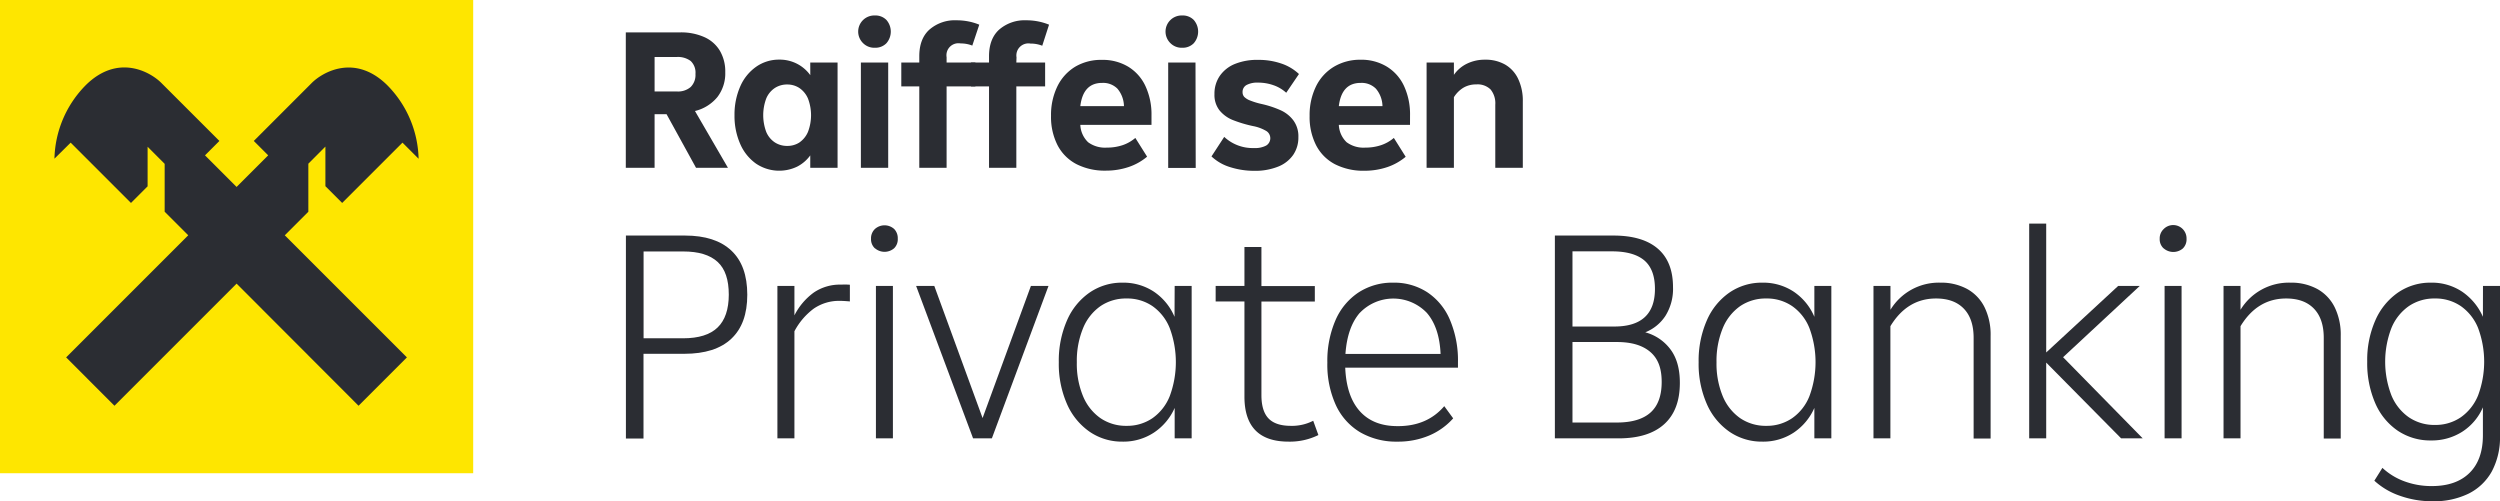
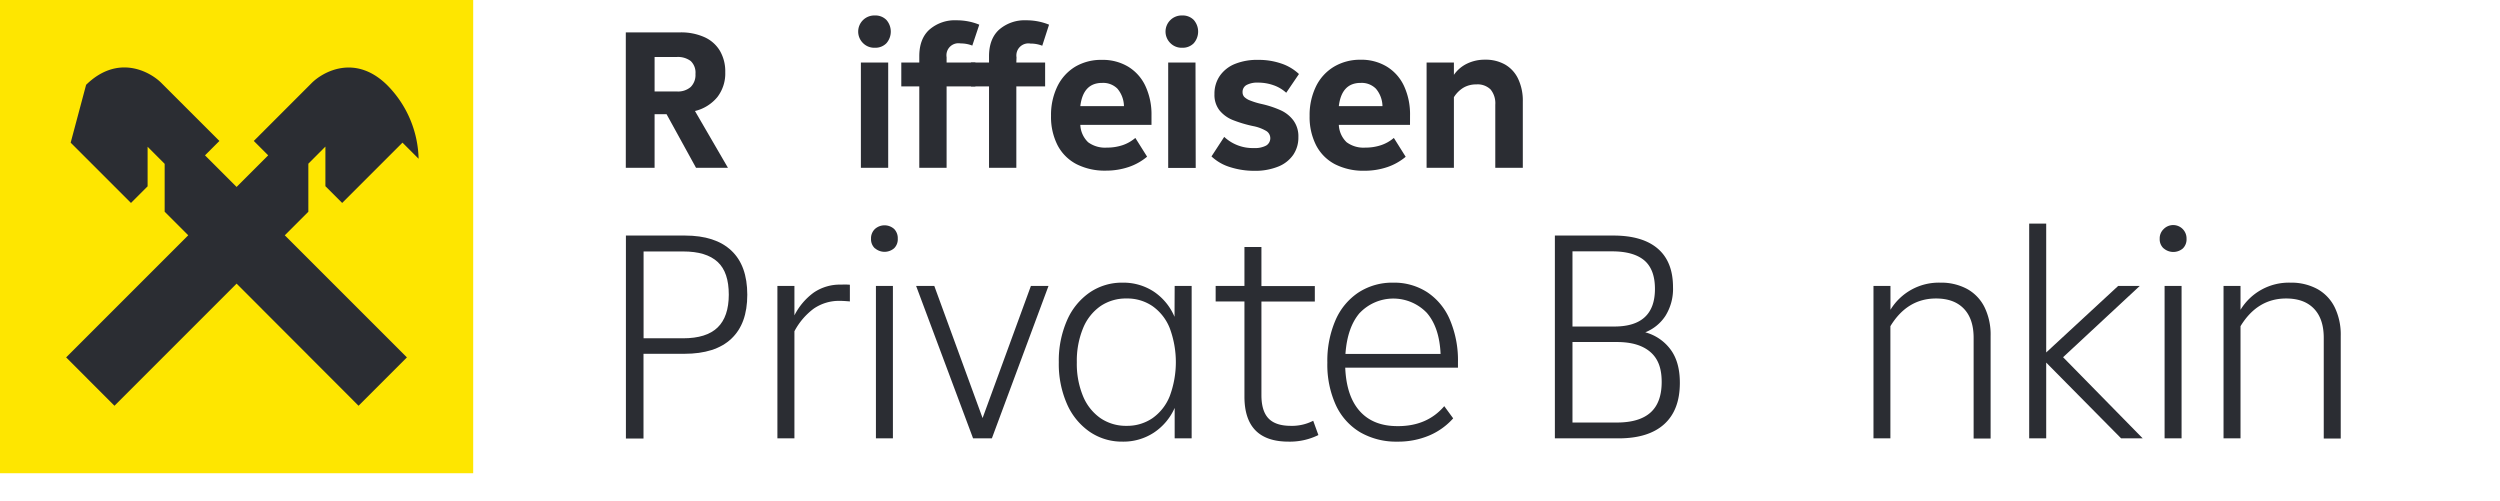
<svg xmlns="http://www.w3.org/2000/svg" id="Artwork" viewBox="0 0 694.75 139.31">
  <defs>
    <style>.cls-1,.cls-3{fill:#2b2d33;}.cls-2{fill:#fee600;}.cls-3{fill-rule:evenodd;}</style>
  </defs>
  <path class="cls-1" d="M249.79,103l-8.19-14.9h-3.33V103h-8V65.36h15.12a15.86,15.86,0,0,1,6.7,1.31,9.53,9.53,0,0,1,4.32,3.79,11.39,11.39,0,0,1,1.5,6,10.75,10.75,0,0,1-2.19,6.87,11.55,11.55,0,0,1-6.23,3.88L258.66,103Zm-11.52-30.8v9.58h6.21a5.39,5.39,0,0,0,3.82-1.24,4.72,4.72,0,0,0,1.33-3.63,4.43,4.43,0,0,0-1.33-3.6,5.92,5.92,0,0,0-3.88-1.11Z" transform="translate(-56.36 -56.36)" />
-   <path class="cls-1" d="M281.53,73.73h7.59V103h-7.59V99.54a10.22,10.22,0,0,1-3.65,3.13,11.53,11.53,0,0,1-11.41-.83,13,13,0,0,1-4.41-5.49,19.21,19.21,0,0,1-1.58-7.94,19.41,19.41,0,0,1,1.58-8,13,13,0,0,1,4.41-5.48,11,11,0,0,1,6.42-2,10.53,10.53,0,0,1,5,1.17,10.38,10.38,0,0,1,3.65,3.15Zm-3,22.21A6.77,6.77,0,0,0,280.9,93a13,13,0,0,0,0-9.25,6.77,6.77,0,0,0-2.36-2.91,6.08,6.08,0,0,0-3.43-1,6.18,6.18,0,0,0-3.46,1,6.49,6.49,0,0,0-2.36,2.91,13.3,13.3,0,0,0,0,9.25,6.49,6.49,0,0,0,2.36,2.91,6.18,6.18,0,0,0,3.46,1A6.08,6.08,0,0,0,278.54,95.94Z" transform="translate(-56.36 -56.36)" />
  <path class="cls-1" d="M296.24,68.38a4.48,4.48,0,0,1,3.24-7.72,4.28,4.28,0,0,1,3.21,1.24,4.91,4.91,0,0,1,0,6.48,4.29,4.29,0,0,1-3.21,1.25A4.39,4.39,0,0,1,296.24,68.38ZM303.19,103H295.6V73.73h7.59Z" transform="translate(-56.36 -56.36)" />
  <path class="cls-1" d="M319.42,73.73h8v6.64h-8V103h-7.59V80.37h-5V73.73h5V72c0-3.22.92-5.67,2.77-7.37A10.75,10.75,0,0,1,322.19,62a16.85,16.85,0,0,1,3.38.33,15.75,15.75,0,0,1,2.93.89l-1.94,5.81a8.64,8.64,0,0,0-3.26-.6,3.33,3.33,0,0,0-3.88,3.82Z" transform="translate(-56.36 -56.36)" />
  <path class="cls-1" d="M338.8,73.73h8v6.64h-8V103h-7.59V80.37h-5V73.73h5V72c0-3.22.93-5.67,2.77-7.37A10.79,10.79,0,0,1,341.57,62a16.78,16.78,0,0,1,3.38.33,16.09,16.09,0,0,1,2.94.89L346,69.07a8.73,8.73,0,0,0-3.27-.6,3.34,3.34,0,0,0-3.88,3.82Z" transform="translate(-56.36 -56.36)" />
  <path class="cls-1" d="M376.36,91.06H356.58a7.11,7.11,0,0,0,2.16,4.82,7.9,7.9,0,0,0,5.21,1.5,13.59,13.59,0,0,0,4.41-.69,10.75,10.75,0,0,0,3.51-2l3.27,5.21a15.81,15.81,0,0,1-5.15,2.88,19.65,19.65,0,0,1-6.32,1,17.31,17.31,0,0,1-8.19-1.82,12.34,12.34,0,0,1-5.24-5.27,17.3,17.3,0,0,1-1.8-8.14,18.16,18.16,0,0,1,1.77-8.2,13.07,13.07,0,0,1,5-5.48A14.13,14.13,0,0,1,362.62,73a13.69,13.69,0,0,1,7.26,1.89,12.41,12.41,0,0,1,4.79,5.37,18.7,18.7,0,0,1,1.69,8.2Zm-19.78-5.2h12.13A7.77,7.77,0,0,0,366.89,81a5.59,5.59,0,0,0-4.21-1.6Q357.36,79.38,356.58,85.86Z" transform="translate(-56.36 -56.36)" />
  <path class="cls-1" d="M381.65,68.38a4.48,4.48,0,0,1,3.24-7.72,4.28,4.28,0,0,1,3.21,1.24,4.91,4.91,0,0,1,0,6.48,4.29,4.29,0,0,1-3.21,1.25A4.39,4.39,0,0,1,381.65,68.38Zm7,34.65H381V73.73h7.59Z" transform="translate(-56.36 -56.36)" />
  <path class="cls-1" d="M398.29,102.83a13.22,13.22,0,0,1-5.26-3l3.54-5.43a11.58,11.58,0,0,0,8.31,3.1,6.52,6.52,0,0,0,3.35-.69,2.38,2.38,0,0,0,.11-4,11.36,11.36,0,0,0-3.74-1.41,34.73,34.73,0,0,1-5.73-1.72A9.13,9.13,0,0,1,395.24,87a6.94,6.94,0,0,1-1.38-4.49,8.71,8.71,0,0,1,1.5-5.09,9.38,9.38,0,0,1,4.26-3.32A16.43,16.43,0,0,1,406.05,73a19.33,19.33,0,0,1,6.34,1,13.32,13.32,0,0,1,4.95,2.93l-3.54,5.21a10.15,10.15,0,0,0-3.54-2.1,12.81,12.81,0,0,0-4.27-.72,6.35,6.35,0,0,0-3.21.66,2.17,2.17,0,0,0-1.11,2,1.91,1.91,0,0,0,.47,1.31,4.67,4.67,0,0,0,1.63,1,20.87,20.87,0,0,0,3.33,1A27.68,27.68,0,0,1,412.25,87a9.1,9.1,0,0,1,3.54,2.82,7.45,7.45,0,0,1,1.39,4.65,8.5,8.5,0,0,1-1.44,4.93,9.19,9.19,0,0,1-4.21,3.27,17.06,17.06,0,0,1-6.65,1.16A21.89,21.89,0,0,1,398.29,102.83Z" transform="translate(-56.36 -56.36)" />
  <path class="cls-1" d="M448.2,91.06H428.42a7.11,7.11,0,0,0,2.16,4.82,7.88,7.88,0,0,0,5.21,1.5,13.53,13.53,0,0,0,4.4-.69,10.7,10.7,0,0,0,3.52-2L447,99.93a15.91,15.91,0,0,1-5.15,2.88,19.69,19.69,0,0,1-6.32,1,17.35,17.35,0,0,1-8.2-1.82,12.32,12.32,0,0,1-5.23-5.27,17.3,17.3,0,0,1-1.8-8.14,18.16,18.16,0,0,1,1.77-8.2,13,13,0,0,1,5-5.48,14.19,14.19,0,0,1,7.4-1.94,13.63,13.63,0,0,1,7.25,1.89,12.44,12.44,0,0,1,4.8,5.37,18.7,18.7,0,0,1,1.69,8.2Zm-19.78-5.2h12.13A7.72,7.72,0,0,0,438.72,81a5.56,5.56,0,0,0-4.21-1.6Q429.2,79.38,428.42,85.86Z" transform="translate(-56.36 -56.36)" />
  <path class="cls-1" d="M474.64,74.31a9,9,0,0,1,3.63,4,14.12,14.12,0,0,1,1.28,6.26V103H471.9V85.47a6.06,6.06,0,0,0-1.3-4.24,5.14,5.14,0,0,0-4-1.41,6.9,6.9,0,0,0-3.52.89,8.08,8.08,0,0,0-2.68,2.66V103h-7.59V73.73h7.59v3.43a9.4,9.4,0,0,1,3.62-3.1,11.18,11.18,0,0,1,5-1.11A10.88,10.88,0,0,1,474.64,74.31Z" transform="translate(-56.36 -56.36)" />
  <path class="cls-1" d="M259.6,126c2.95,2.77,4.43,6.85,4.43,12.27s-1.48,9.43-4.43,12.22-7.31,4.19-13.06,4.19H235.19v23.54H230.3V121.82h16.41Q255.16,121.82,259.6,126Zm-13.39,24.37q6.47,0,9.57-3t3.11-9.11c0-4.15-1-7.18-3.11-9.12s-5.26-2.9-9.57-2.9h-11v24.12Z" transform="translate(-56.36 -56.36)" />
  <path class="cls-1" d="M292.54,135.49v4.64c-1.21-.11-2.13-.16-2.73-.16a12.43,12.43,0,0,0-7.3,2.15,18.65,18.65,0,0,0-5.38,6.3v29.76H272.4V135.82h4.73V144a17.75,17.75,0,0,1,5.38-6.34,12.82,12.82,0,0,1,7.54-2.2C291.16,135.41,292,135.44,292.54,135.49Z" transform="translate(-56.36 -56.36)" />
  <path class="cls-1" d="M299.5,125.38a3.42,3.42,0,0,1-1.08-2.65A3.56,3.56,0,0,1,299.5,120a4,4,0,0,1,5.35,0,3.64,3.64,0,0,1,1,2.69,3.49,3.49,0,0,1-1,2.65,4.08,4.08,0,0,1-5.35,0Zm5,52.8h-4.72V135.82h4.72Z" transform="translate(-56.36 -56.36)" />
  <path class="cls-1" d="M329.42,172.54l13.43-36.72h4.89L332,178.18h-5.22l-15.83-42.36H316Z" transform="translate(-56.36 -56.36)" />
  <path class="cls-1" d="M382.8,135.82h4.72v42.36H382.8v-8.46A15.92,15.92,0,0,1,377,176.6a15.4,15.4,0,0,1-8.67,2.49,15.84,15.84,0,0,1-9.15-2.74,18.22,18.22,0,0,1-6.3-7.71,27.57,27.57,0,0,1-2.28-11.6,27.85,27.85,0,0,1,2.28-11.64,18.16,18.16,0,0,1,6.3-7.75,15.84,15.84,0,0,1,9.15-2.74A15.4,15.4,0,0,1,377,137.4a15.86,15.86,0,0,1,5.76,7Zm-6.18,36.76a13.62,13.62,0,0,0,4.81-6.13,27.12,27.12,0,0,0,0-18.9,13.62,13.62,0,0,0-4.81-6.13,12.43,12.43,0,0,0-7.17-2.11,12.57,12.57,0,0,0-7.25,2.11,13.82,13.82,0,0,0-4.85,6.13,23.75,23.75,0,0,0-1.74,9.49,23.45,23.45,0,0,0,1.74,9.45,13.87,13.87,0,0,0,4.85,6.09,12.58,12.58,0,0,0,7.25,2.12A12.43,12.43,0,0,0,376.62,172.58Z" transform="translate(-56.36 -56.36)" />
  <path class="cls-1" d="M422.74,177.26a17.89,17.89,0,0,1-8.29,1.83q-12.26,0-12.26-12.52V140.13h-8v-4.31h8V125h4.72v10.85h14.84v4.31H406.91v26q0,4.4,1.95,6.46T415,174.7a12.93,12.93,0,0,0,6.3-1.41Z" transform="translate(-56.36 -56.36)" />
  <path class="cls-1" d="M461.53,158.53H430.2q.33,8,4.1,12.15t10.57,4.1q8.11,0,12.85-5.55l2.48,3.39a18.69,18.69,0,0,1-6.67,4.77,22.11,22.11,0,0,1-8.83,1.7,19.93,19.93,0,0,1-10.36-2.61,17.14,17.14,0,0,1-6.75-7.55,27.16,27.16,0,0,1-2.36-11.81,28.34,28.34,0,0,1,2.28-11.81,17.58,17.58,0,0,1,6.42-7.7,17.21,17.21,0,0,1,9.61-2.7,16.89,16.89,0,0,1,9.45,2.66,17.2,17.2,0,0,1,6.3,7.66A28.8,28.8,0,0,1,461.53,157Zm-27.27-15.25q-3.48,4-4,11.44h26.44c-.22-4.92-1.49-8.71-3.81-11.4a12.89,12.89,0,0,0-18.65,0Z" transform="translate(-56.36 -56.36)" />
  <path class="cls-1" d="M520.66,153.56q2.54,3.48,2.53,9.2,0,7.55-4.35,11.48t-12.64,3.94H488.46V121.82h16.25q8.12,0,12.35,3.64t4.23,10.7a14.14,14.14,0,0,1-2.12,8,12,12,0,0,1-5.59,4.55A12.9,12.9,0,0,1,520.66,153.56Zm-27.31-27.35V147.1H505q11.27,0,11.27-10.45,0-5.39-2.94-7.91c-2-1.69-5-2.53-9-2.53Zm12.35,47.57q6.23,0,9.33-2.77c2.07-1.85,3.11-4.69,3.11-8.5s-1-6.48-3.15-8.33-5.2-2.77-9.29-2.77H493.35v22.37Z" transform="translate(-56.36 -56.36)" />
-   <path class="cls-1" d="M560.57,135.82h4.72v42.36h-4.72v-8.46a15.92,15.92,0,0,1-5.76,6.88,15.37,15.37,0,0,1-8.66,2.49,15.85,15.85,0,0,1-9.16-2.74,18.22,18.22,0,0,1-6.3-7.71,27.57,27.57,0,0,1-2.28-11.6,27.85,27.85,0,0,1,2.28-11.64,18.16,18.16,0,0,1,6.3-7.75,15.85,15.85,0,0,1,9.16-2.74,15.37,15.37,0,0,1,8.66,2.49,15.86,15.86,0,0,1,5.76,7Zm-6.18,36.76a13.48,13.48,0,0,0,4.81-6.13,27.12,27.12,0,0,0,0-18.9,13.48,13.48,0,0,0-4.81-6.13,12.42,12.42,0,0,0-7.16-2.11,12.6,12.6,0,0,0-7.26,2.11,13.89,13.89,0,0,0-4.85,6.13,23.92,23.92,0,0,0-1.74,9.49,23.62,23.62,0,0,0,1.74,9.45,13.94,13.94,0,0,0,4.85,6.09,12.61,12.61,0,0,0,7.26,2.12A12.42,12.42,0,0,0,554.39,172.58Z" transform="translate(-56.36 -56.36)" />
  <path class="cls-1" d="M603,136.65a11.74,11.74,0,0,1,4.85,5.06,17.29,17.29,0,0,1,1.7,8v28.51h-4.72V150.25c0-3.54-.92-6.25-2.74-8.13s-4.39-2.81-7.71-2.81q-8,0-12.68,7.7v31.17H577V135.82h4.72v6.63a15.71,15.71,0,0,1,13.84-7.54A15.18,15.18,0,0,1,603,136.65Z" transform="translate(-56.36 -56.36)" />
  <path class="cls-1" d="M629.69,155.63l22.13,22.55h-6L625,157.12v21.06h-4.73V118.5H625v35.81l20-18.49h6Z" transform="translate(-56.36 -56.36)" />
  <path class="cls-1" d="M657.62,125.38a3.42,3.42,0,0,1-1.08-2.65,3.56,3.56,0,0,1,1.08-2.69,3.71,3.71,0,0,1,6.38,2.69,3.52,3.52,0,0,1-1,2.65,4.08,4.08,0,0,1-5.35,0Zm5,52.8h-4.72V135.82h4.72Z" transform="translate(-56.36 -56.36)" />
  <path class="cls-1" d="M700.3,136.65a11.74,11.74,0,0,1,4.85,5.06,17.29,17.29,0,0,1,1.7,8v28.51h-4.72V150.25c0-3.54-.92-6.25-2.74-8.13s-4.39-2.81-7.71-2.81q-8,0-12.68,7.7v31.17h-4.72V135.82H679v6.63a15.71,15.71,0,0,1,13.84-7.54A15.2,15.2,0,0,1,700.3,136.65Z" transform="translate(-56.36 -56.36)" />
-   <path class="cls-1" d="M746.38,135.82h4.73v41.61a20.08,20.08,0,0,1-2.28,9.95,15.06,15.06,0,0,1-6.47,6.17,21.9,21.9,0,0,1-10,2.11,26.72,26.72,0,0,1-9.08-1.53,20.16,20.16,0,0,1-7.09-4.18l2.24-3.57a18.1,18.1,0,0,0,6.09,3.73,21.72,21.72,0,0,0,7.67,1.33q6.72,0,10.44-3.65t3.73-10.44v-7.79a15.21,15.21,0,0,1-5.76,6.79,15.69,15.69,0,0,1-8.66,2.41,16.18,16.18,0,0,1-9.24-2.7,17.73,17.73,0,0,1-6.26-7.66,27.89,27.89,0,0,1-2.23-11.52,27.35,27.35,0,0,1,2.27-11.52,18.22,18.22,0,0,1,6.3-7.71,15.85,15.85,0,0,1,9.16-2.74,15.17,15.17,0,0,1,8.62,2.49,16.42,16.42,0,0,1,5.8,7Zm-6.17,36.51a13.66,13.66,0,0,0,4.81-6.09,26.79,26.79,0,0,0,0-18.73,13.66,13.66,0,0,0-4.81-6.09,12.43,12.43,0,0,0-7.17-2.11,12.57,12.57,0,0,0-7.25,2.11,13.8,13.8,0,0,0-4.85,6.09,26.07,26.07,0,0,0,0,18.73,13.8,13.8,0,0,0,4.85,6.09,12.58,12.58,0,0,0,7.25,2.12A12.43,12.43,0,0,0,740.21,172.33Z" transform="translate(-56.36 -56.36)" />
  <rect class="cls-2" width="131.5" height="131.51" />
-   <path class="cls-3" d="M151.45,112.76,168.21,96l4.48,4.48,0,0a30,30,0,0,0-8.8-20.53c-8.9-8.68-17.81-3.6-20.89-.54h0L126.89,95.53l4,4-8.78,8.78-8.78-8.78,4-4L101.18,79.39h0c-3.08-3.06-12-8.14-20.89.54a30,30,0,0,0-8.8,20.53l0,0L76,96l16.76,16.76,4.62-4.62v-11l4.74,4.75V115.2l6.55,6.55L74.74,155.68l13.43,13.44,33.94-33.94L156,169.12l13.44-13.44-33.94-33.93,6.55-6.55V101.85l4.74-4.75v11Z" transform="translate(-56.36 -56.36)" />
+   <path class="cls-3" d="M151.45,112.76,168.21,96l4.48,4.48,0,0a30,30,0,0,0-8.8-20.53c-8.9-8.68-17.81-3.6-20.89-.54h0L126.89,95.53l4,4-8.78,8.78-8.78-8.78,4-4L101.18,79.39h0c-3.08-3.06-12-8.14-20.89.54l0,0L76,96l16.76,16.76,4.62-4.62v-11l4.74,4.75V115.2l6.55,6.55L74.74,155.68l13.43,13.44,33.94-33.94L156,169.12l13.44-13.44-33.94-33.93,6.55-6.55V101.85l4.74-4.75v11Z" transform="translate(-56.36 -56.36)" />
</svg>